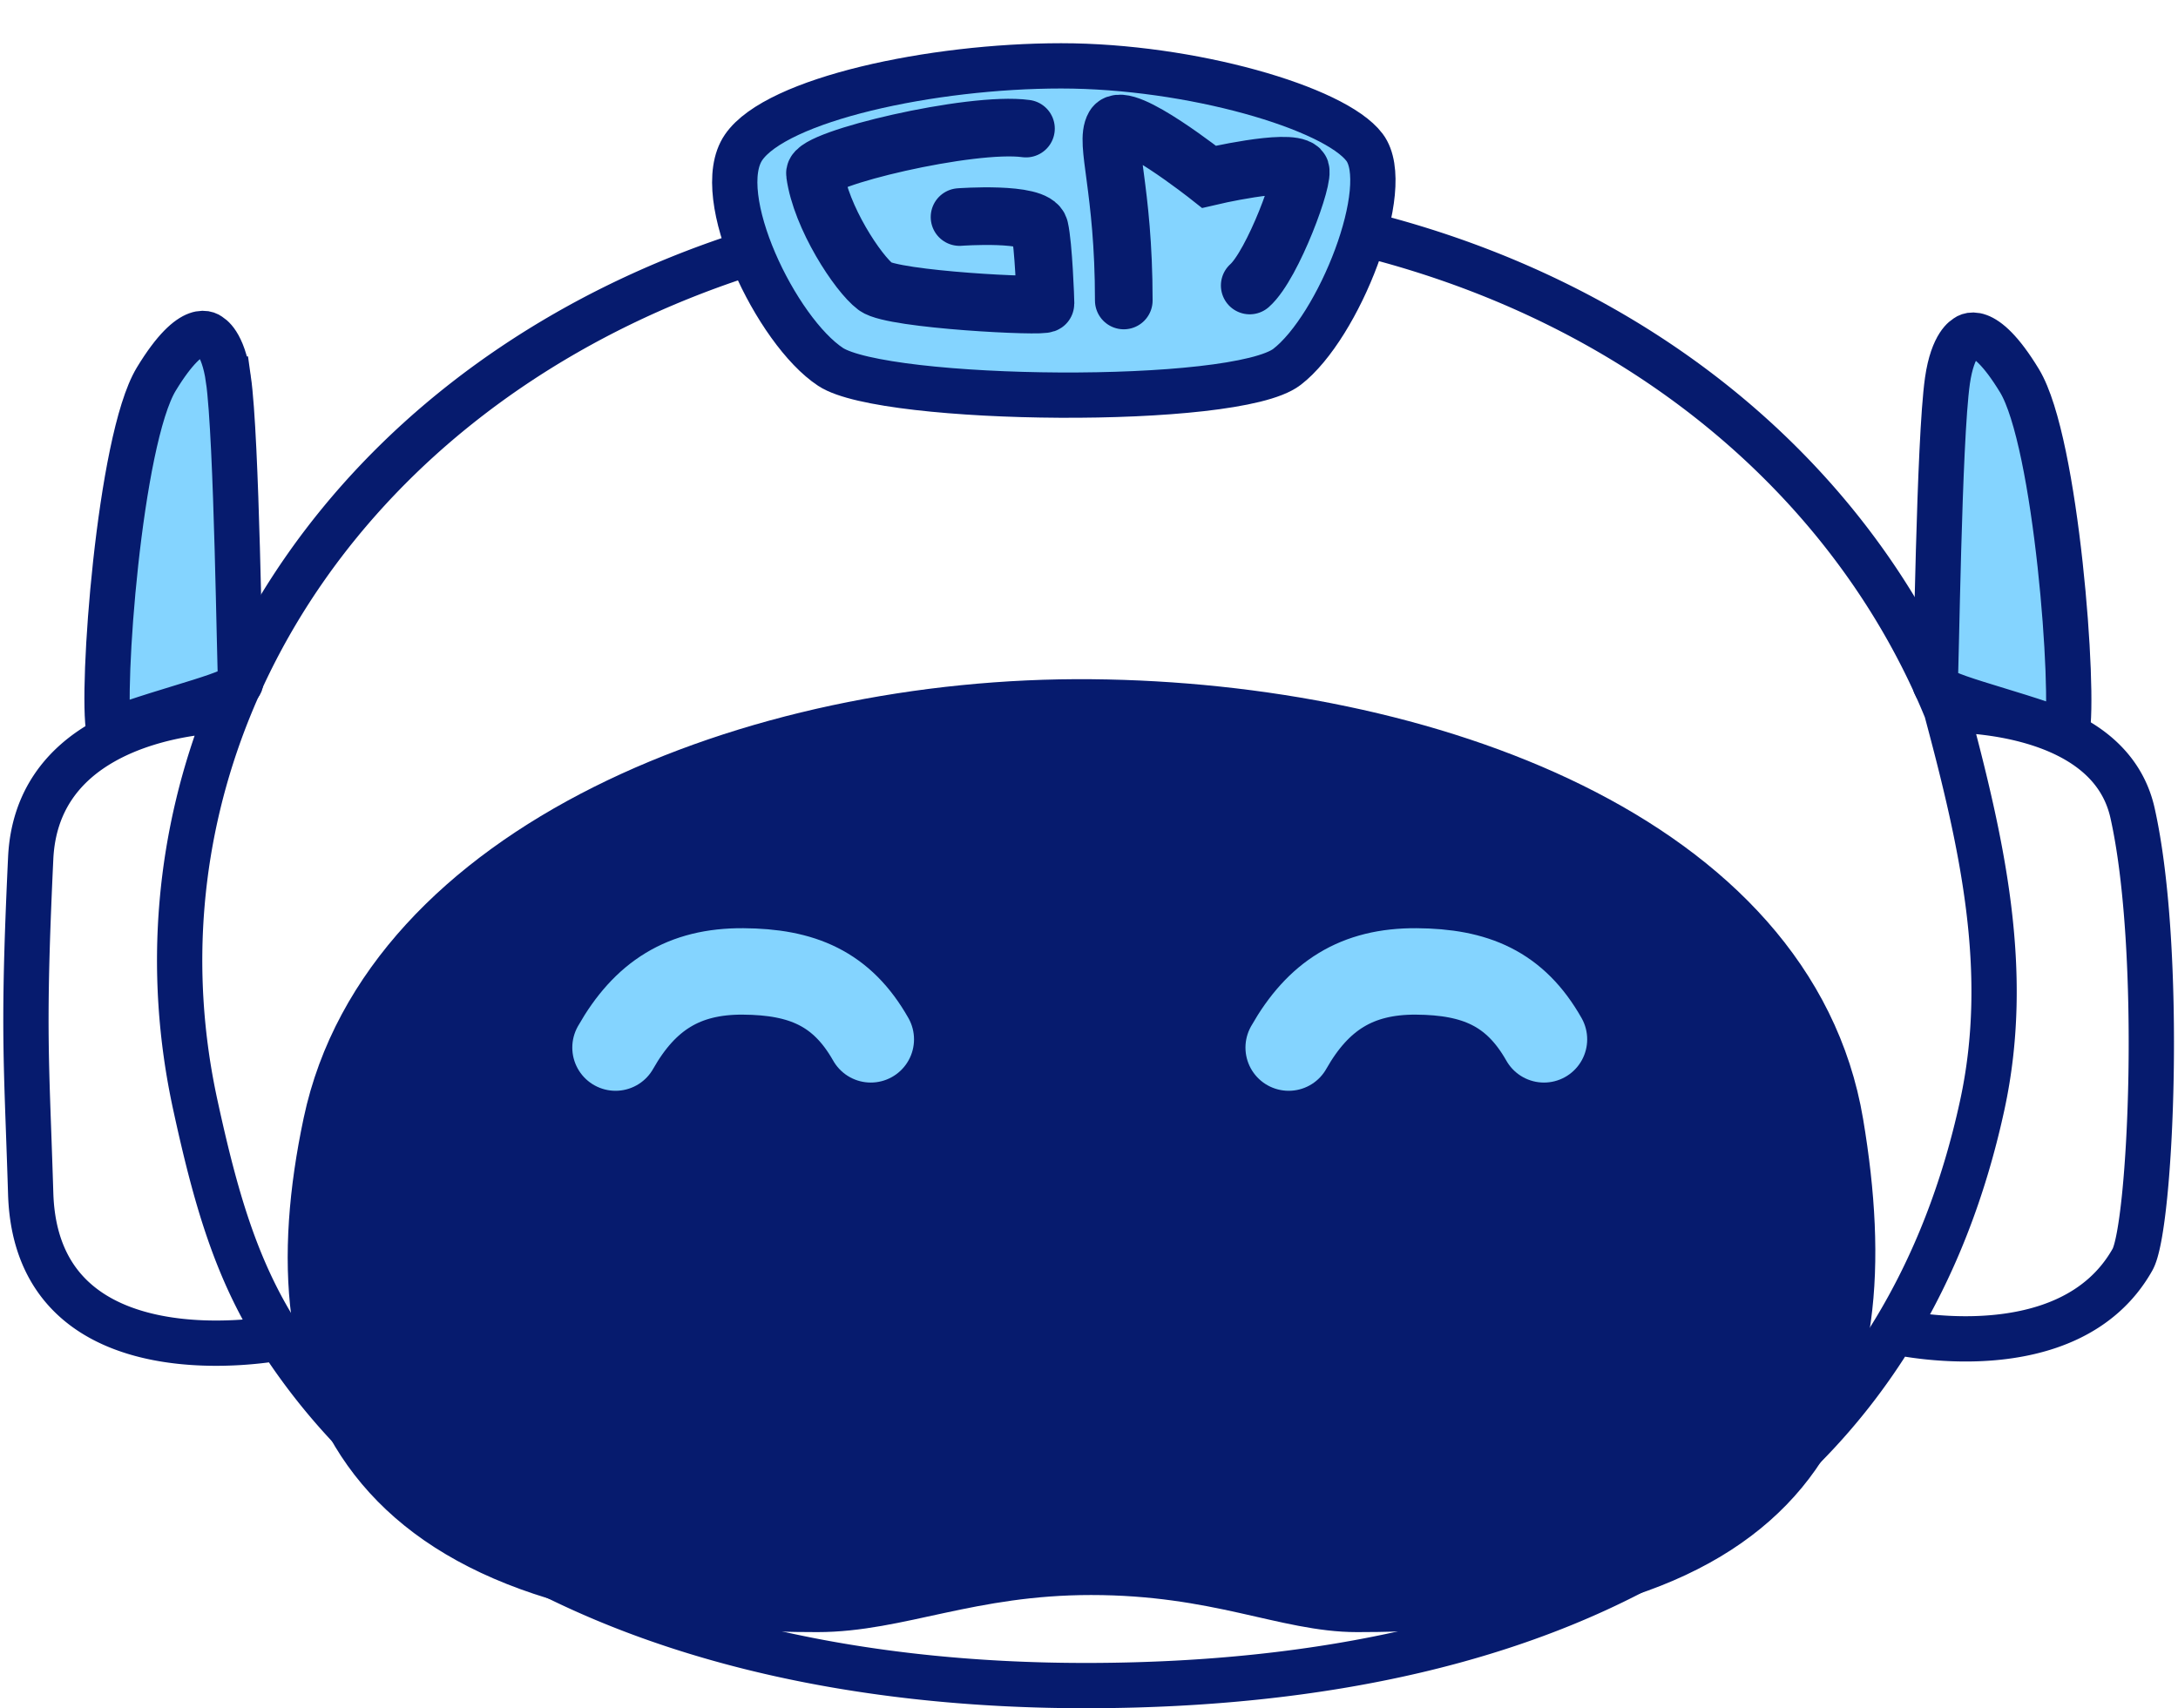
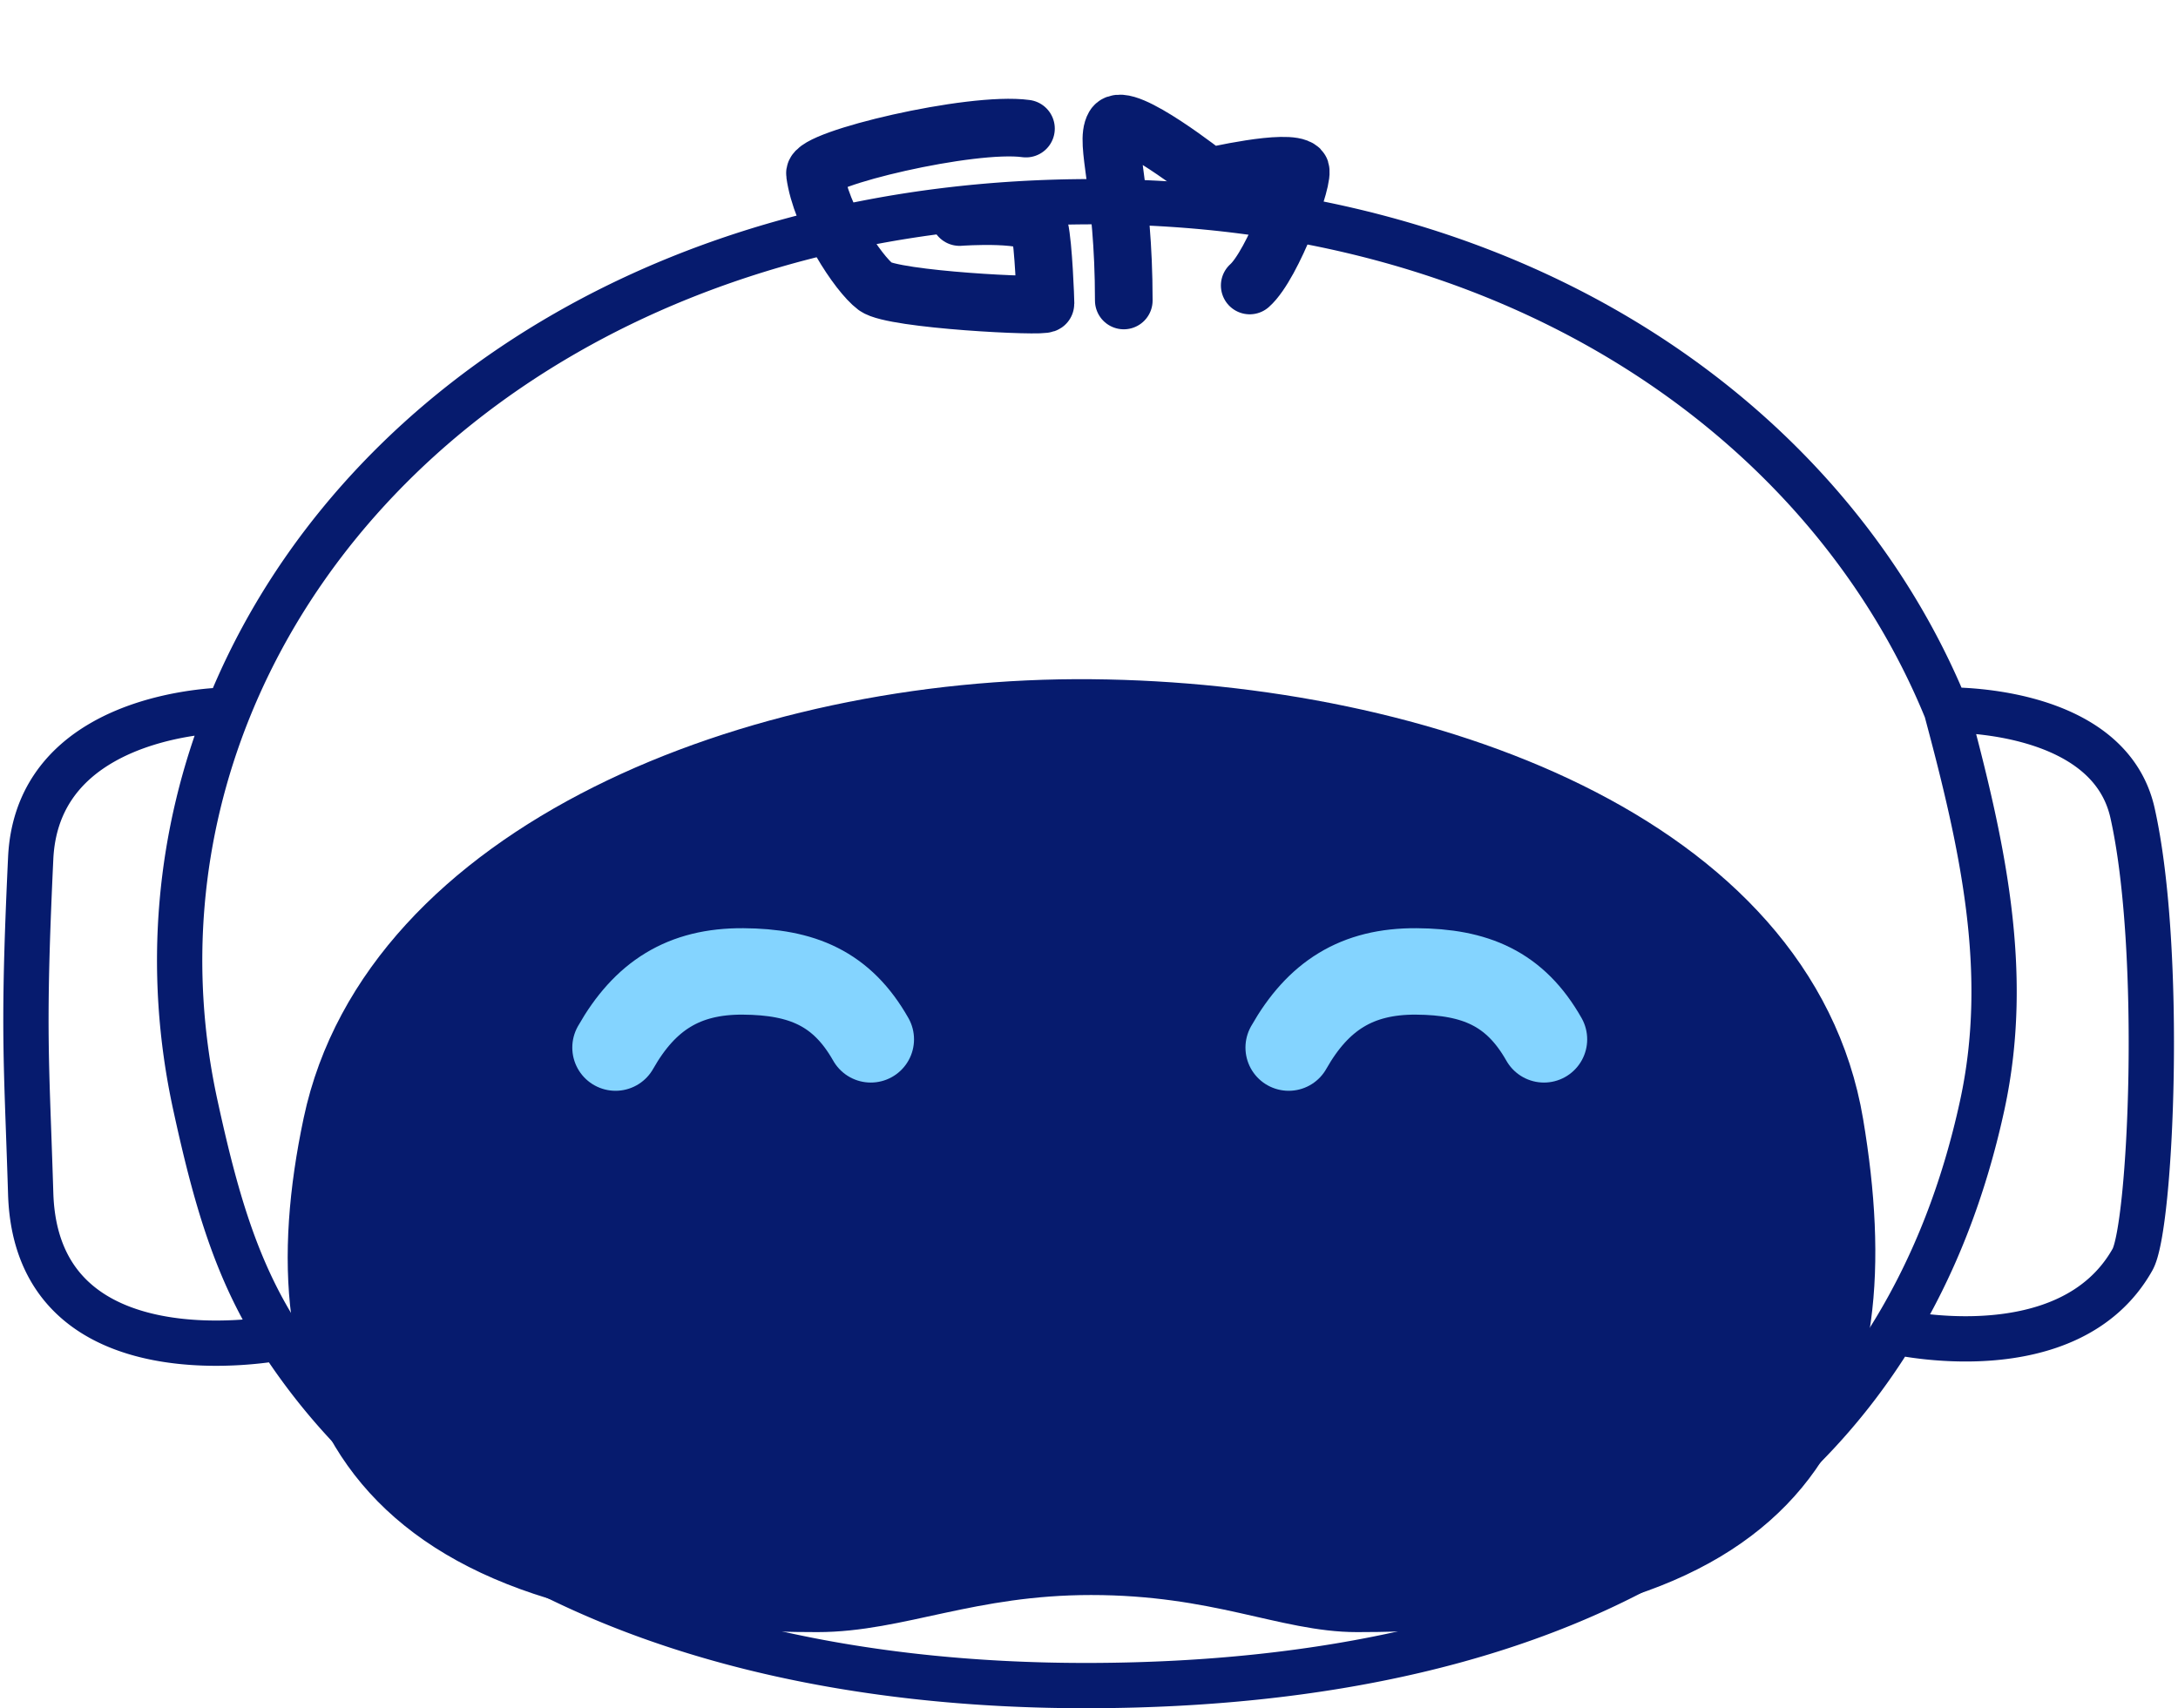
<svg xmlns="http://www.w3.org/2000/svg" width="529" height="415" viewBox="0 0 529 415" fill="none">
  <path d="M5.5 262.5C.7 327.7 43.833 331 66 324.5 33.2 263.7 45.333 194.833 55.5 168l-38 15c-2-.667-7.2 14.3-12 79.5m517-10.5c9.2 74.4-37.167 78.333-61.5 71 31.6-70 21.833-130.167 13-151.5l6.5-3 28.5 16c.667-8.5 4.3-6.9 13.5 67.5" fill="#fff" />
  <path fill-rule="evenodd" clip-rule="evenodd" d="M481.454 268.5c7.041-32.455 0-63.5-8.713-96a174 174 0 0 0-2.808-6.5c-30.019-65.769-103.03-117-204.479-117-99.787 0-173.365 47.819-204.875 112a169 169 0 0 0-5.124 11.5c-12.041 29.988-15.204 62.971-8.001 96 4.82 22.103 9.786 39.885 20.5 56.5 9.72 15.073 21.903 28.053 36.136 39a173 173 0 0 0 9.366 6.716c39.608 26.475 92.75 39.033 151.998 38.784 54.298-.229 106.136-10.38 145.991-36.291 19.399-12.612 35.959-28.957 48.583-49.709 9.557-15.71 16.858-33.946 21.426-55" fill="#fff" />
  <path d="M472.741 172.5c8.713 32.5 15.754 63.545 8.713 96-4.568 21.054-11.869 39.29-21.426 55m12.713-151a174 174 0 0 0-2.808-6.5c-30.019-65.769-103.03-117-204.479-117-99.787 0-173.365 47.819-204.875 112a169 169 0 0 0-5.124 11.5m417.286 0s16.494-.46 29.715 6.293c7.204 3.68 13.436 9.502 15.498 18.707 7.502 33.5 4.502 100.5 0 108.5-15.466 27.483-57.926 17.5-57.926 17.5m0 0c-12.624 20.752-29.184 37.097-48.583 49.709-39.855 25.911-91.693 36.062-145.991 36.291-59.248.249-112.39-12.309-151.998-38.784A173 173 0 0 1 104.09 364c-14.234-10.947-26.416-23.927-36.136-39m-12.5-152.5c-12.04 29.988-15.203 62.971-8 96 4.82 22.103 9.786 39.885 20.5 56.5m-12.5-152.5s-16.772-.031-30.498 7.812C15.876 185.5 8.13 194.134 7.455 208.5c-1.642 34.906-1.26 45.528-.519 66.214.162 4.501.34 9.479.519 15.286 1.437 46.756 60.5 35 60.5 35" stroke="#061B6E" stroke-width="11" stroke-linecap="round" />
-   <path d="M473 92.5c-2.072 14.5-2.687 70.687-3 73.5-.313 2.812 16.391 6.128 32 12 1.999-9.5-2.499-70.673-11.5-85.5-9.001-14.828-13.001-10.5-13.001-10.5S474.29 83.468 473 92.5Zm-417.531-.412c2.071 14.5 2.687 70.687 3 73.499.313 2.813-16.391 6.128-32 12-2-9.499 2.499-70.672 11.5-85.5 9-14.827 13-10.499 13-10.499s3.21 1.468 4.5 10.5Z" fill="#84D4FF" stroke="#061B6E" stroke-width="11" stroke-linecap="round" />
  <g filter="url(#a)">
    <path d="M445.614 234.012c-11.499-68.5-99.729-100.25-180.5-101-82.138-.763-170.5 35-184.5 101s8.373 116.5 117.887 116.5c19.499 0 36.887-9.012 66.5-9.012 30.952 0 47.5 9.012 64.613 9.012 107.538 0 127.5-48 116-116.5" fill="#061B6E" />
    <path d="M445.614 234.012c-11.499-68.5-99.729-100.25-180.5-101-82.138-.763-170.5 35-184.5 101s8.373 116.5 117.887 116.5c19.499 0 36.887-9.012 66.5-9.012 30.952 0 47.5 9.012 64.613 9.012 107.538 0 127.5-48 116-116.5Z" stroke="#061B6E" stroke-width="14" stroke-linecap="round" />
  </g>
  <path d="M149.5 254.5c7.117-12.559 16.565-18.599 31-18.5 14.266.097 23.966 4.088 31 16.5m101.5 2.001c7.117-12.558 16.565-18.599 31-18.5 14.266.098 23.966 4.089 31 16.5" stroke="#84D4FF" stroke-width="21" stroke-linecap="round" />
  <g filter="url(#b)">
-     <path d="M257.73 12c-31.423 0-69.13 8.127-77.128 19.808-7.999 11.682 7.998 44.696 21.138 53.33s98.267 9.65 110.836 0 26.09-43.68 18.854-53.33S289.152 12 257.73 12" fill="#84D4FF" />
-     <path d="M257.73 12c-31.423 0-69.13 8.127-77.128 19.808-7.999 11.682 7.998 44.696 21.138 53.33s98.267 9.65 110.836 0 26.09-43.68 18.854-53.33S289.152 12 257.73 12Z" stroke="#061B6E" stroke-width="11" />
-   </g>
+     </g>
  <path d="M303.537 69.359c5.647-5.009 13.644-26.866 12.235-28.229-2.826-2.734-22.119 1.82-22.119 1.82s-20.706-16.39-23.059-12.292c-2.352 4.097 2.353 15.024 2.353 42.342M249.19 31.24c-13.287-1.83-51.745 7.316-51.25 10.973 1.424 10.517 10.443 24.235 14.713 27.436 4.271 3.2 41.283 5.03 41.283 4.116s-.475-14.176-1.424-18.29c-.949-4.116-19.456-2.745-19.456-2.745" stroke="#061B6E" stroke-width="14" stroke-linecap="round" />
  <defs>
    <filter id="a" x="63.88" y="124" width="397.606" height="243.512" filterUnits="userSpaceOnUse" color-interpolation-filters="sRGB">
      <feFlood flood-opacity="0" result="BackgroundImageFix" />
      <feColorMatrix in="SourceAlpha" values="0 0 0 0 0 0 0 0 0 0 0 0 0 0 0 0 0 0 127 0" result="hardAlpha" />
      <feOffset dy="4" />
      <feGaussianBlur stdDeviation="3" />
      <feComposite in2="hardAlpha" operator="out" />
      <feColorMatrix values="0 0 0 0 0 0 0 0 0 0 0 0 0 0 0 0 0 0 0.25 0" />
      <feBlend in2="BackgroundImageFix" result="effect1_dropShadow_90_20" />
      <feBlend in="SourceGraphic" in2="effect1_dropShadow_90_20" result="shape" />
      <feColorMatrix in="SourceAlpha" values="0 0 0 0 0 0 0 0 0 0 0 0 0 0 0 0 0 0 127 0" result="hardAlpha" />
      <feOffset dy="35" />
      <feGaussianBlur stdDeviation="2" />
      <feComposite in2="hardAlpha" operator="arithmetic" k2="-1" k3="1" />
      <feColorMatrix values="0 0 0 0 0.026 0 0 0 0 0 0 0 0 0 0.302 0 0 0 1 0" />
      <feBlend in2="shape" result="effect2_innerShadow_90_20" />
    </filter>
    <filter id="b" x="162.957" y=".5" width="186" height="111" filterUnits="userSpaceOnUse" color-interpolation-filters="sRGB">
      <feFlood flood-opacity="0" result="BackgroundImageFix" />
      <feColorMatrix in="SourceAlpha" values="0 0 0 0 0 0 0 0 0 0 0 0 0 0 0 0 0 0 127 0" result="hardAlpha" />
      <feOffset dy="4" />
      <feGaussianBlur stdDeviation="5" />
      <feComposite in2="hardAlpha" operator="out" />
      <feColorMatrix values="0 0 0 0 0 0 0 0 0 0 0 0 0 0 0 0 0 0 0.25 0" />
      <feBlend in2="BackgroundImageFix" result="effect1_dropShadow_90_20" />
      <feBlend in="SourceGraphic" in2="effect1_dropShadow_90_20" result="shape" />
    </filter>
  </defs>
</svg>